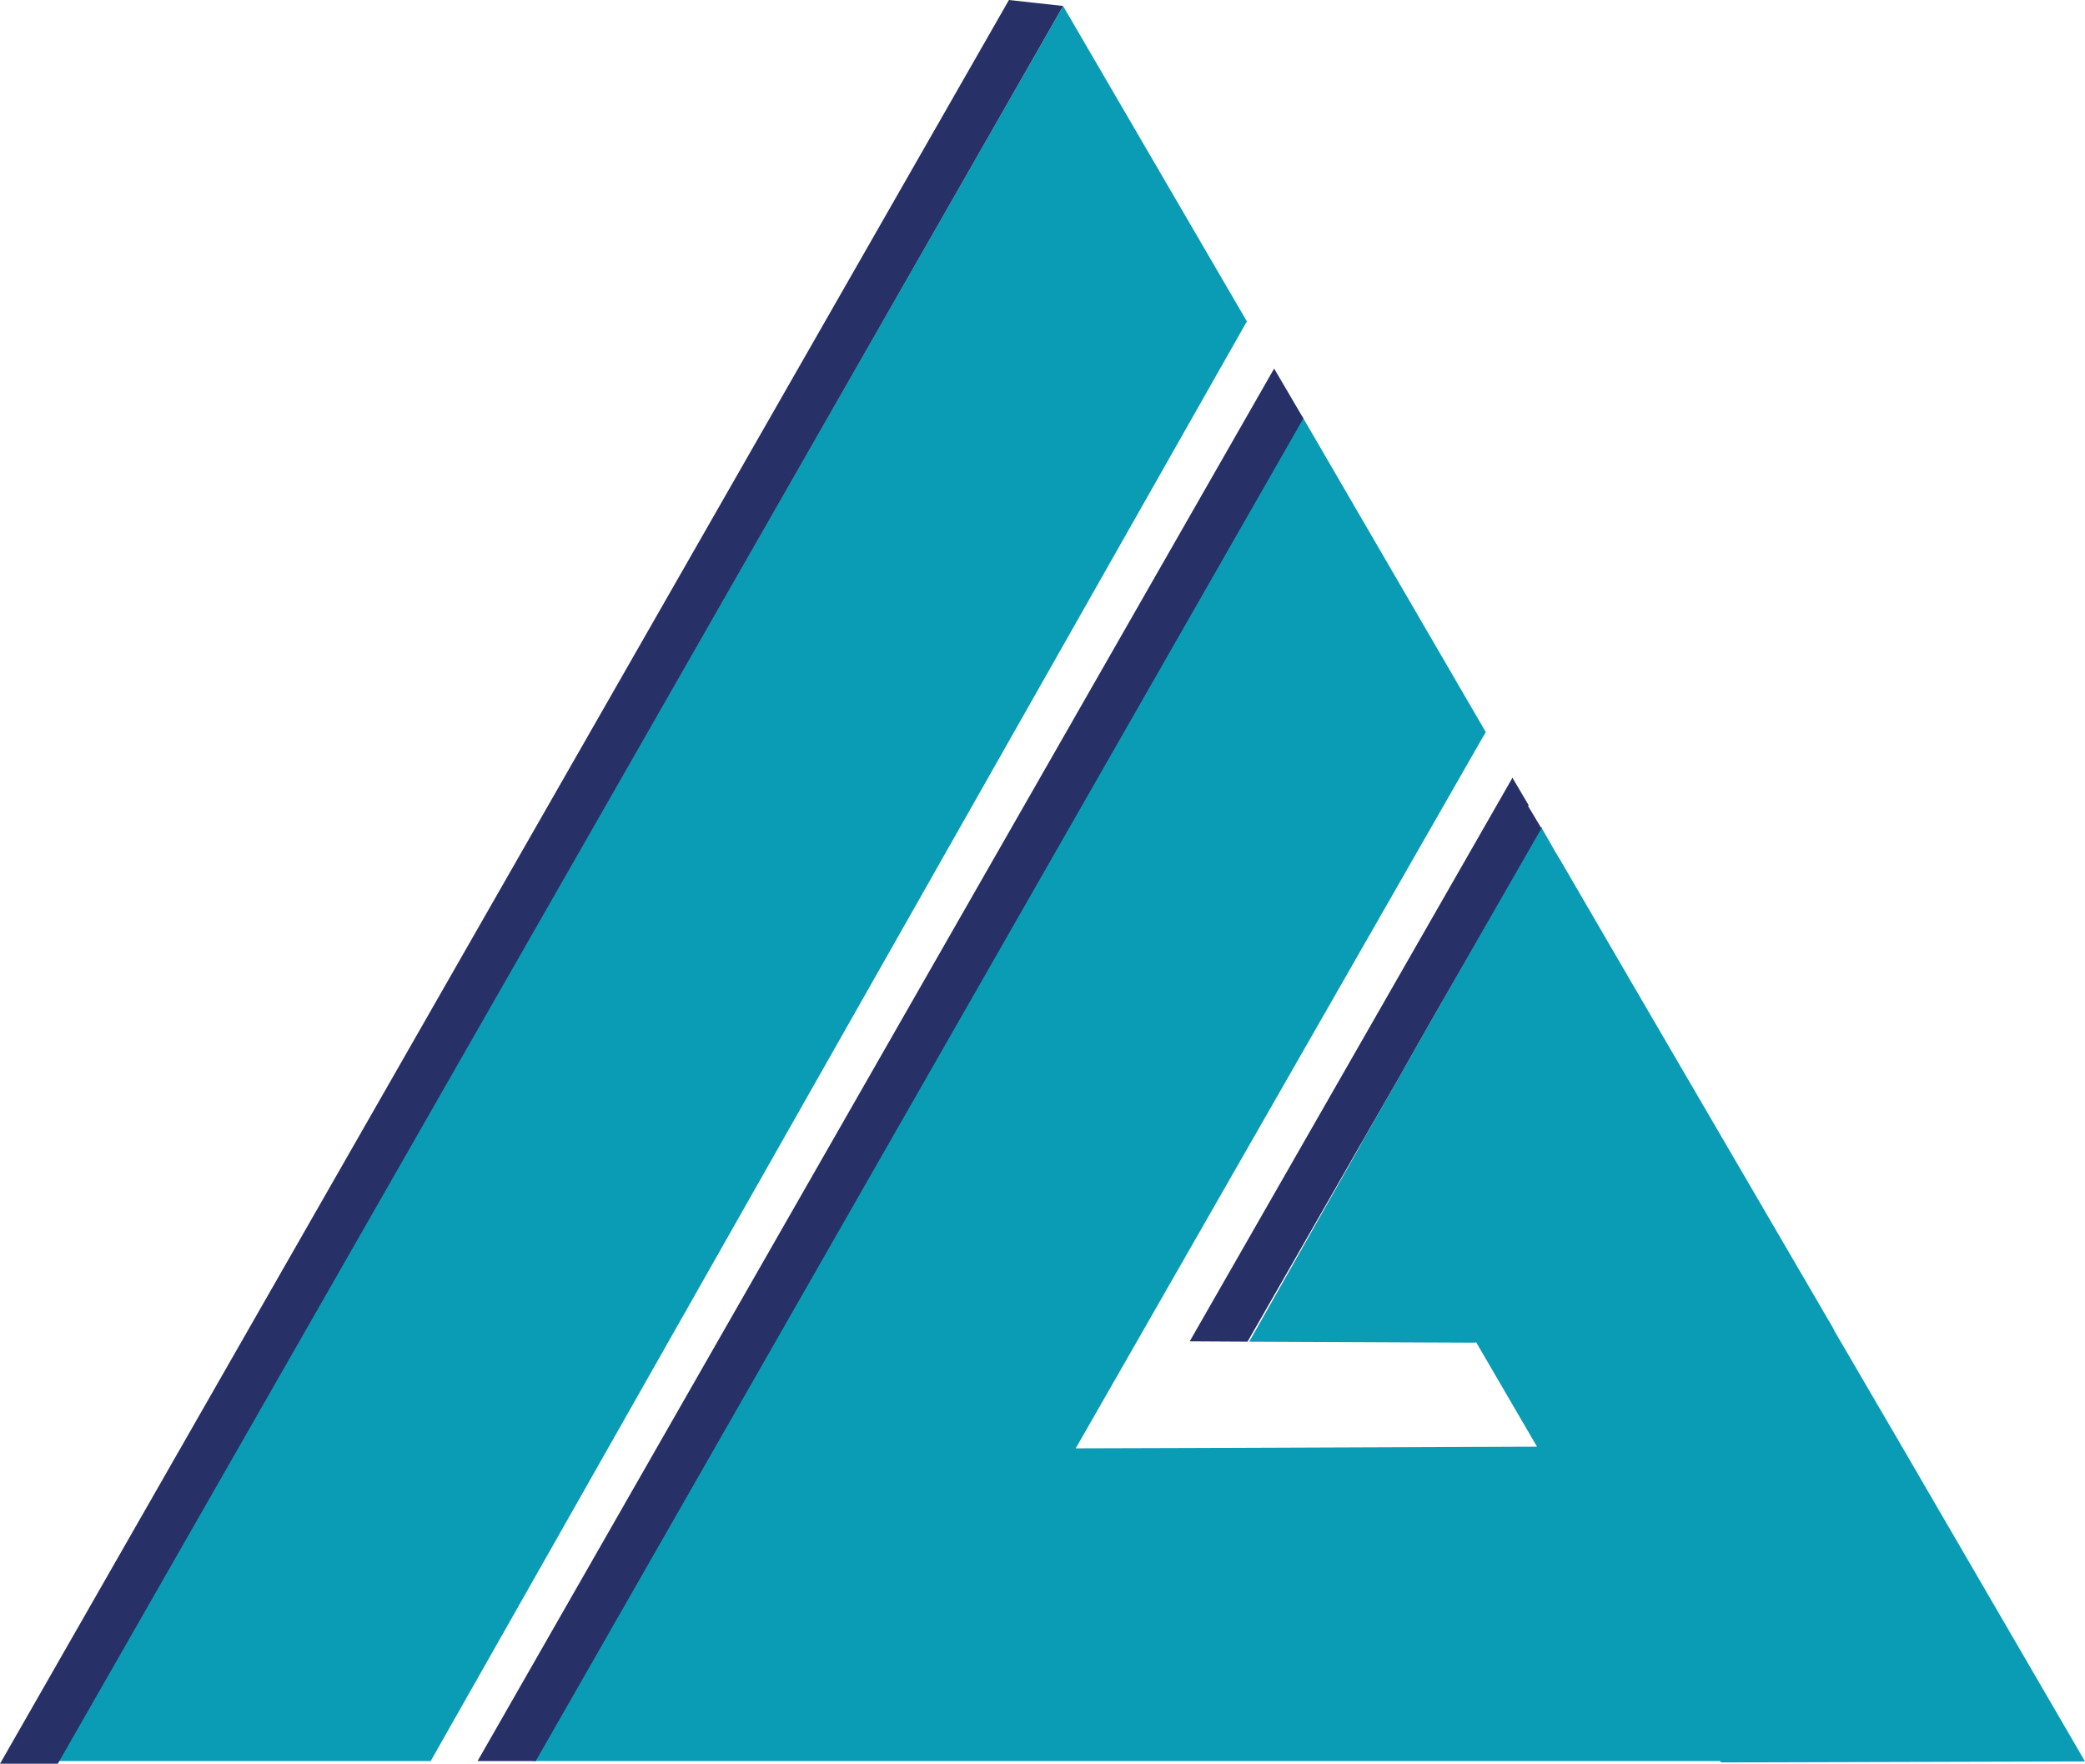
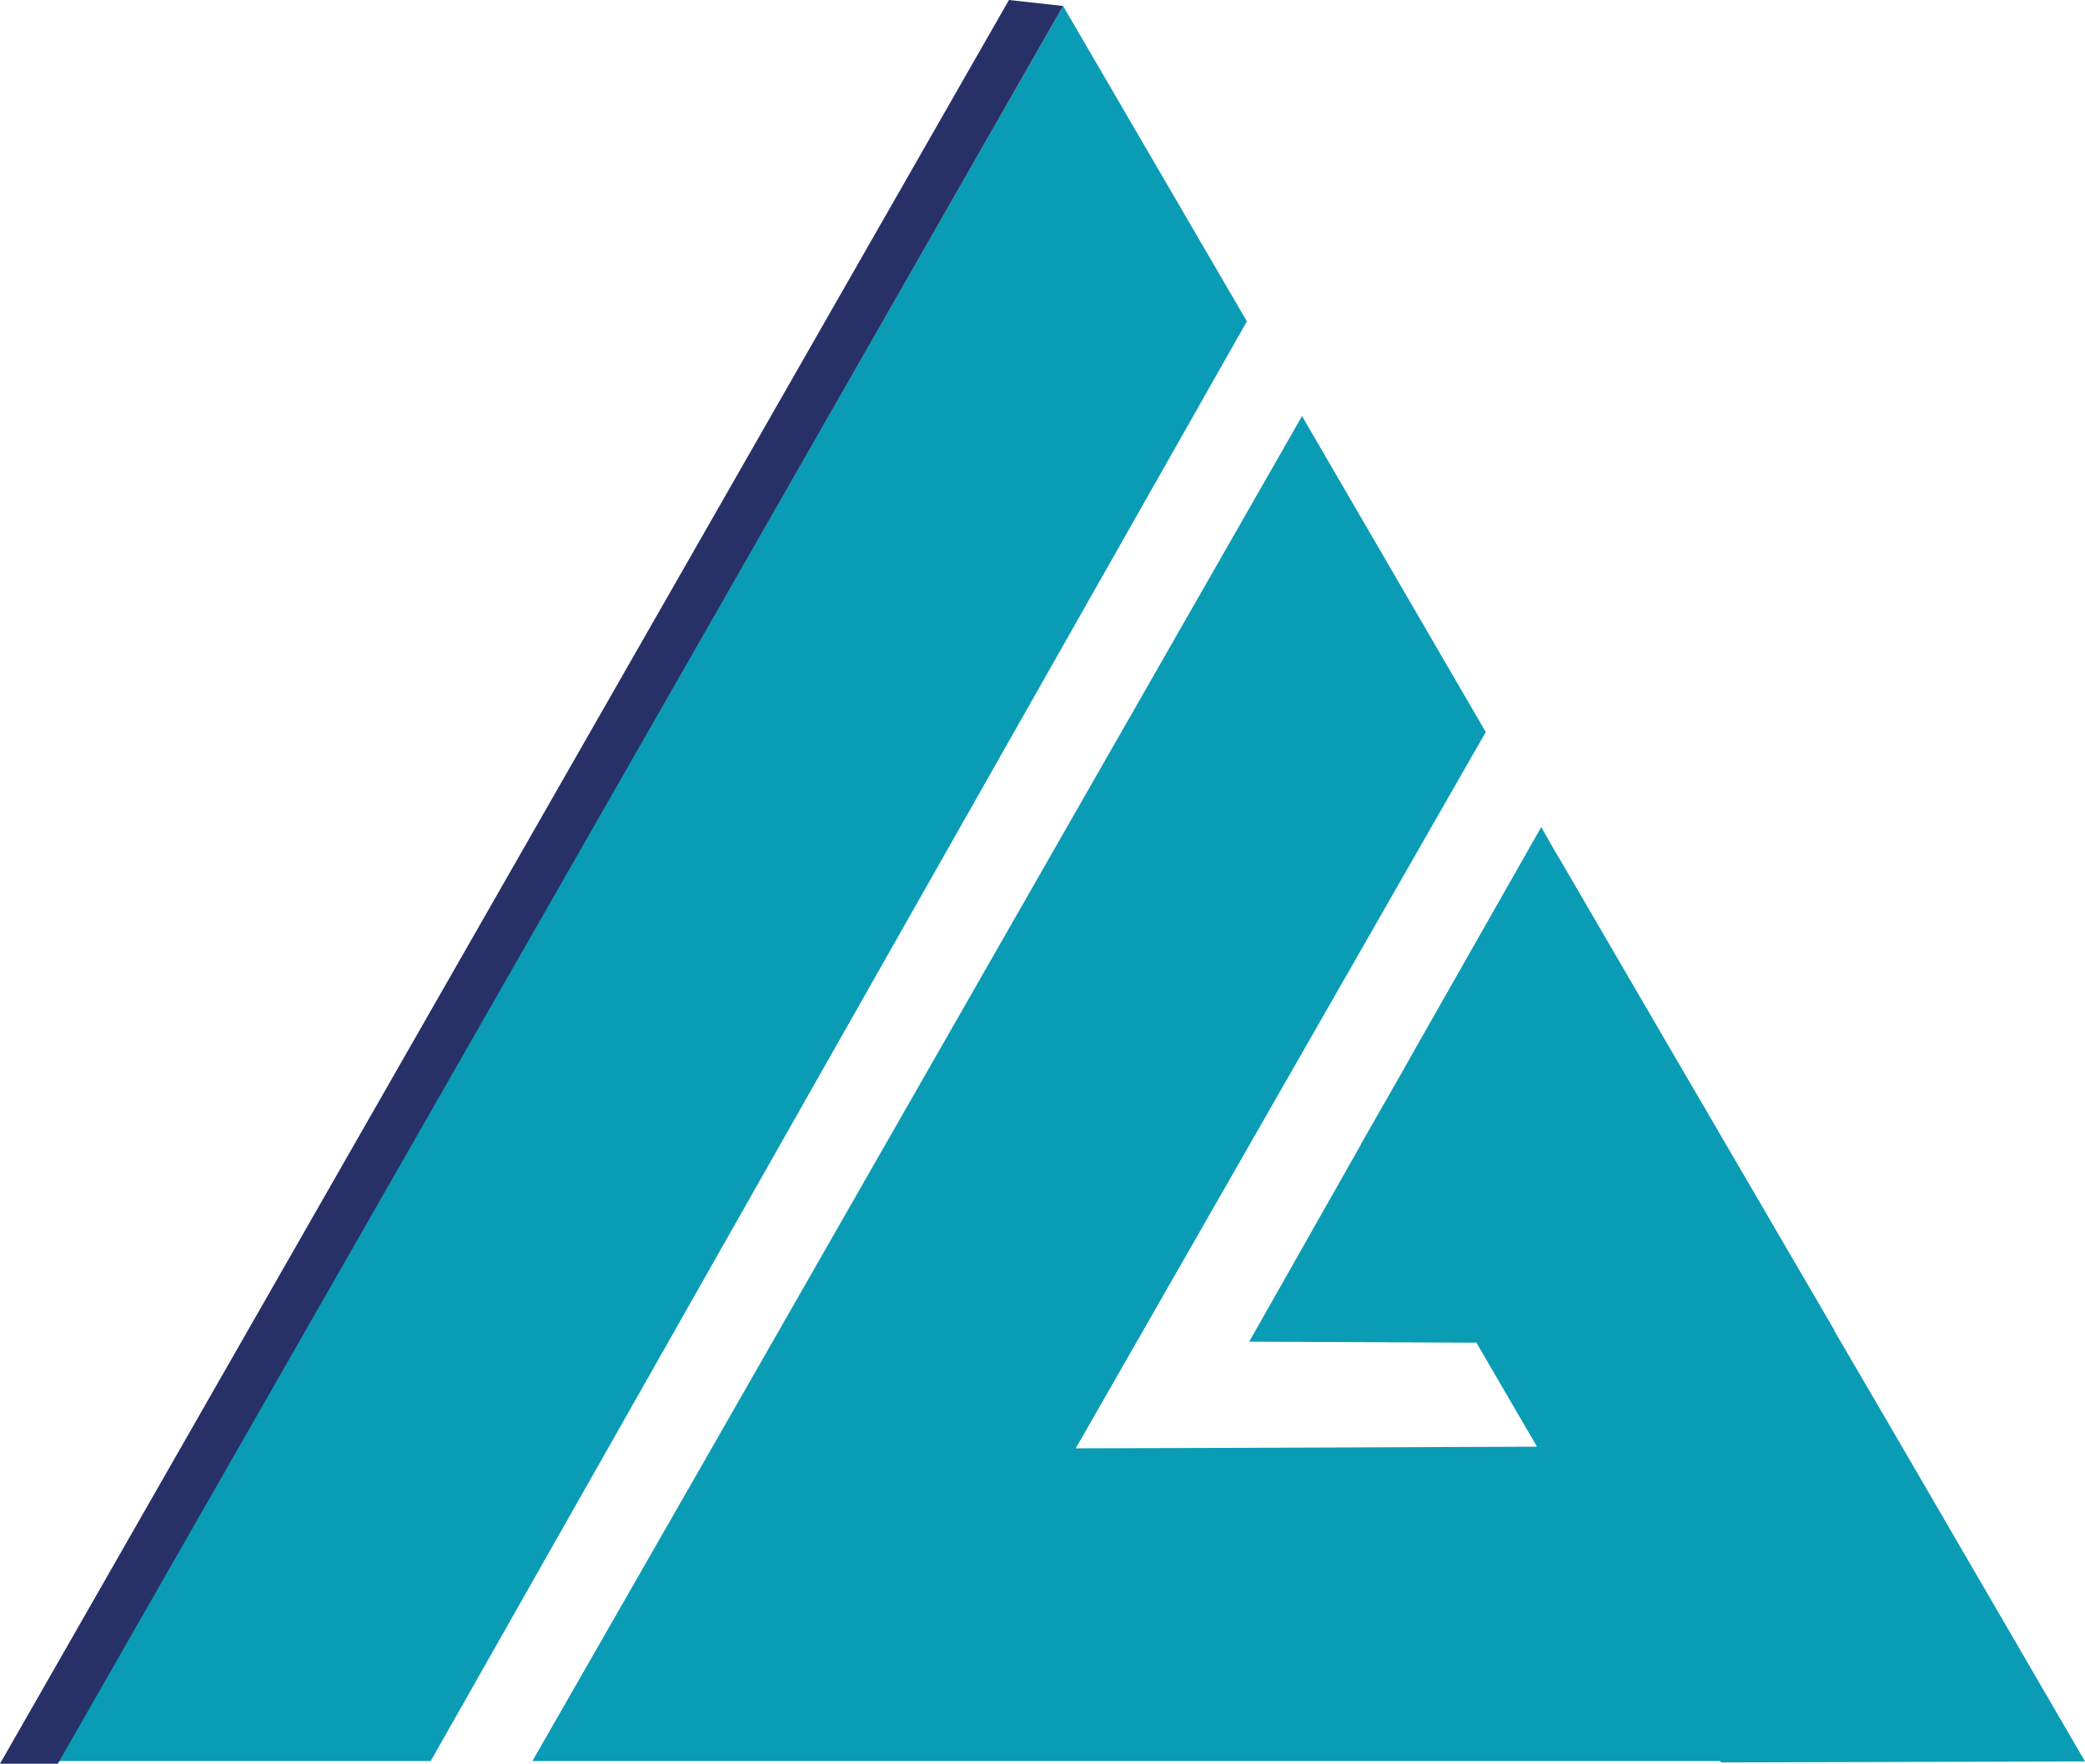
<svg xmlns="http://www.w3.org/2000/svg" id="Laag_2" viewBox="0 0 62.74 53.07">
  <defs>
    <style>.cls-1{fill:#0a9cb5;}.cls-2{fill:#273168;}</style>
  </defs>
  <g id="Laag_1-2">
    <g>
      <polygon class="cls-1" points="31.99 .18 1.76 52.99 12.96 52.99 37.52 9.67 31.99 .18" />
      <polygon class="cls-1" points="57.21 43.49 57.21 43.49 55.19 40.03 55.2 40.03 49 29.4 46.94 25.86 46.8 25.63 46.39 24.91 46.38 24.89 46.37 24.9 43.09 30.67 42.68 31.39 42.06 32.49 41.99 32.61 40.95 34.43 40.95 34.44 37.59 40.37 44.3 40.4 44.36 40.4 44.42 40.39 46.25 43.53 46.25 43.53 50.7 51.18 46.25 43.53 35.76 43.57 32.37 43.58 44.58 22.25 44.71 22.03 39.18 12.52 21.39 43.62 16.02 52.99 51.76 52.99 51.79 53.03 62.74 53 57.21 43.49" />
    </g>
    <g>
      <polyline class="cls-2" points="31.99 .18 30.36 0 0 53.07 1.74 53.07" />
-       <polygon class="cls-2" points="39.22 12.59 16.12 52.99 14.37 52.99 38.34 11.09 39.22 12.59" />
-       <polygon class="cls-2" points="46.39 24.91 46.38 24.93 43.09 30.67 42.68 31.39 42.06 32.49 41.99 32.61 40.95 34.42 37.54 40.37 35.8 40.36 45.49 23.44 45.51 23.4 46 24.23 45.98 24.25 46.37 24.9 46.38 24.89 46.39 24.91" />
    </g>
  </g>
</svg>